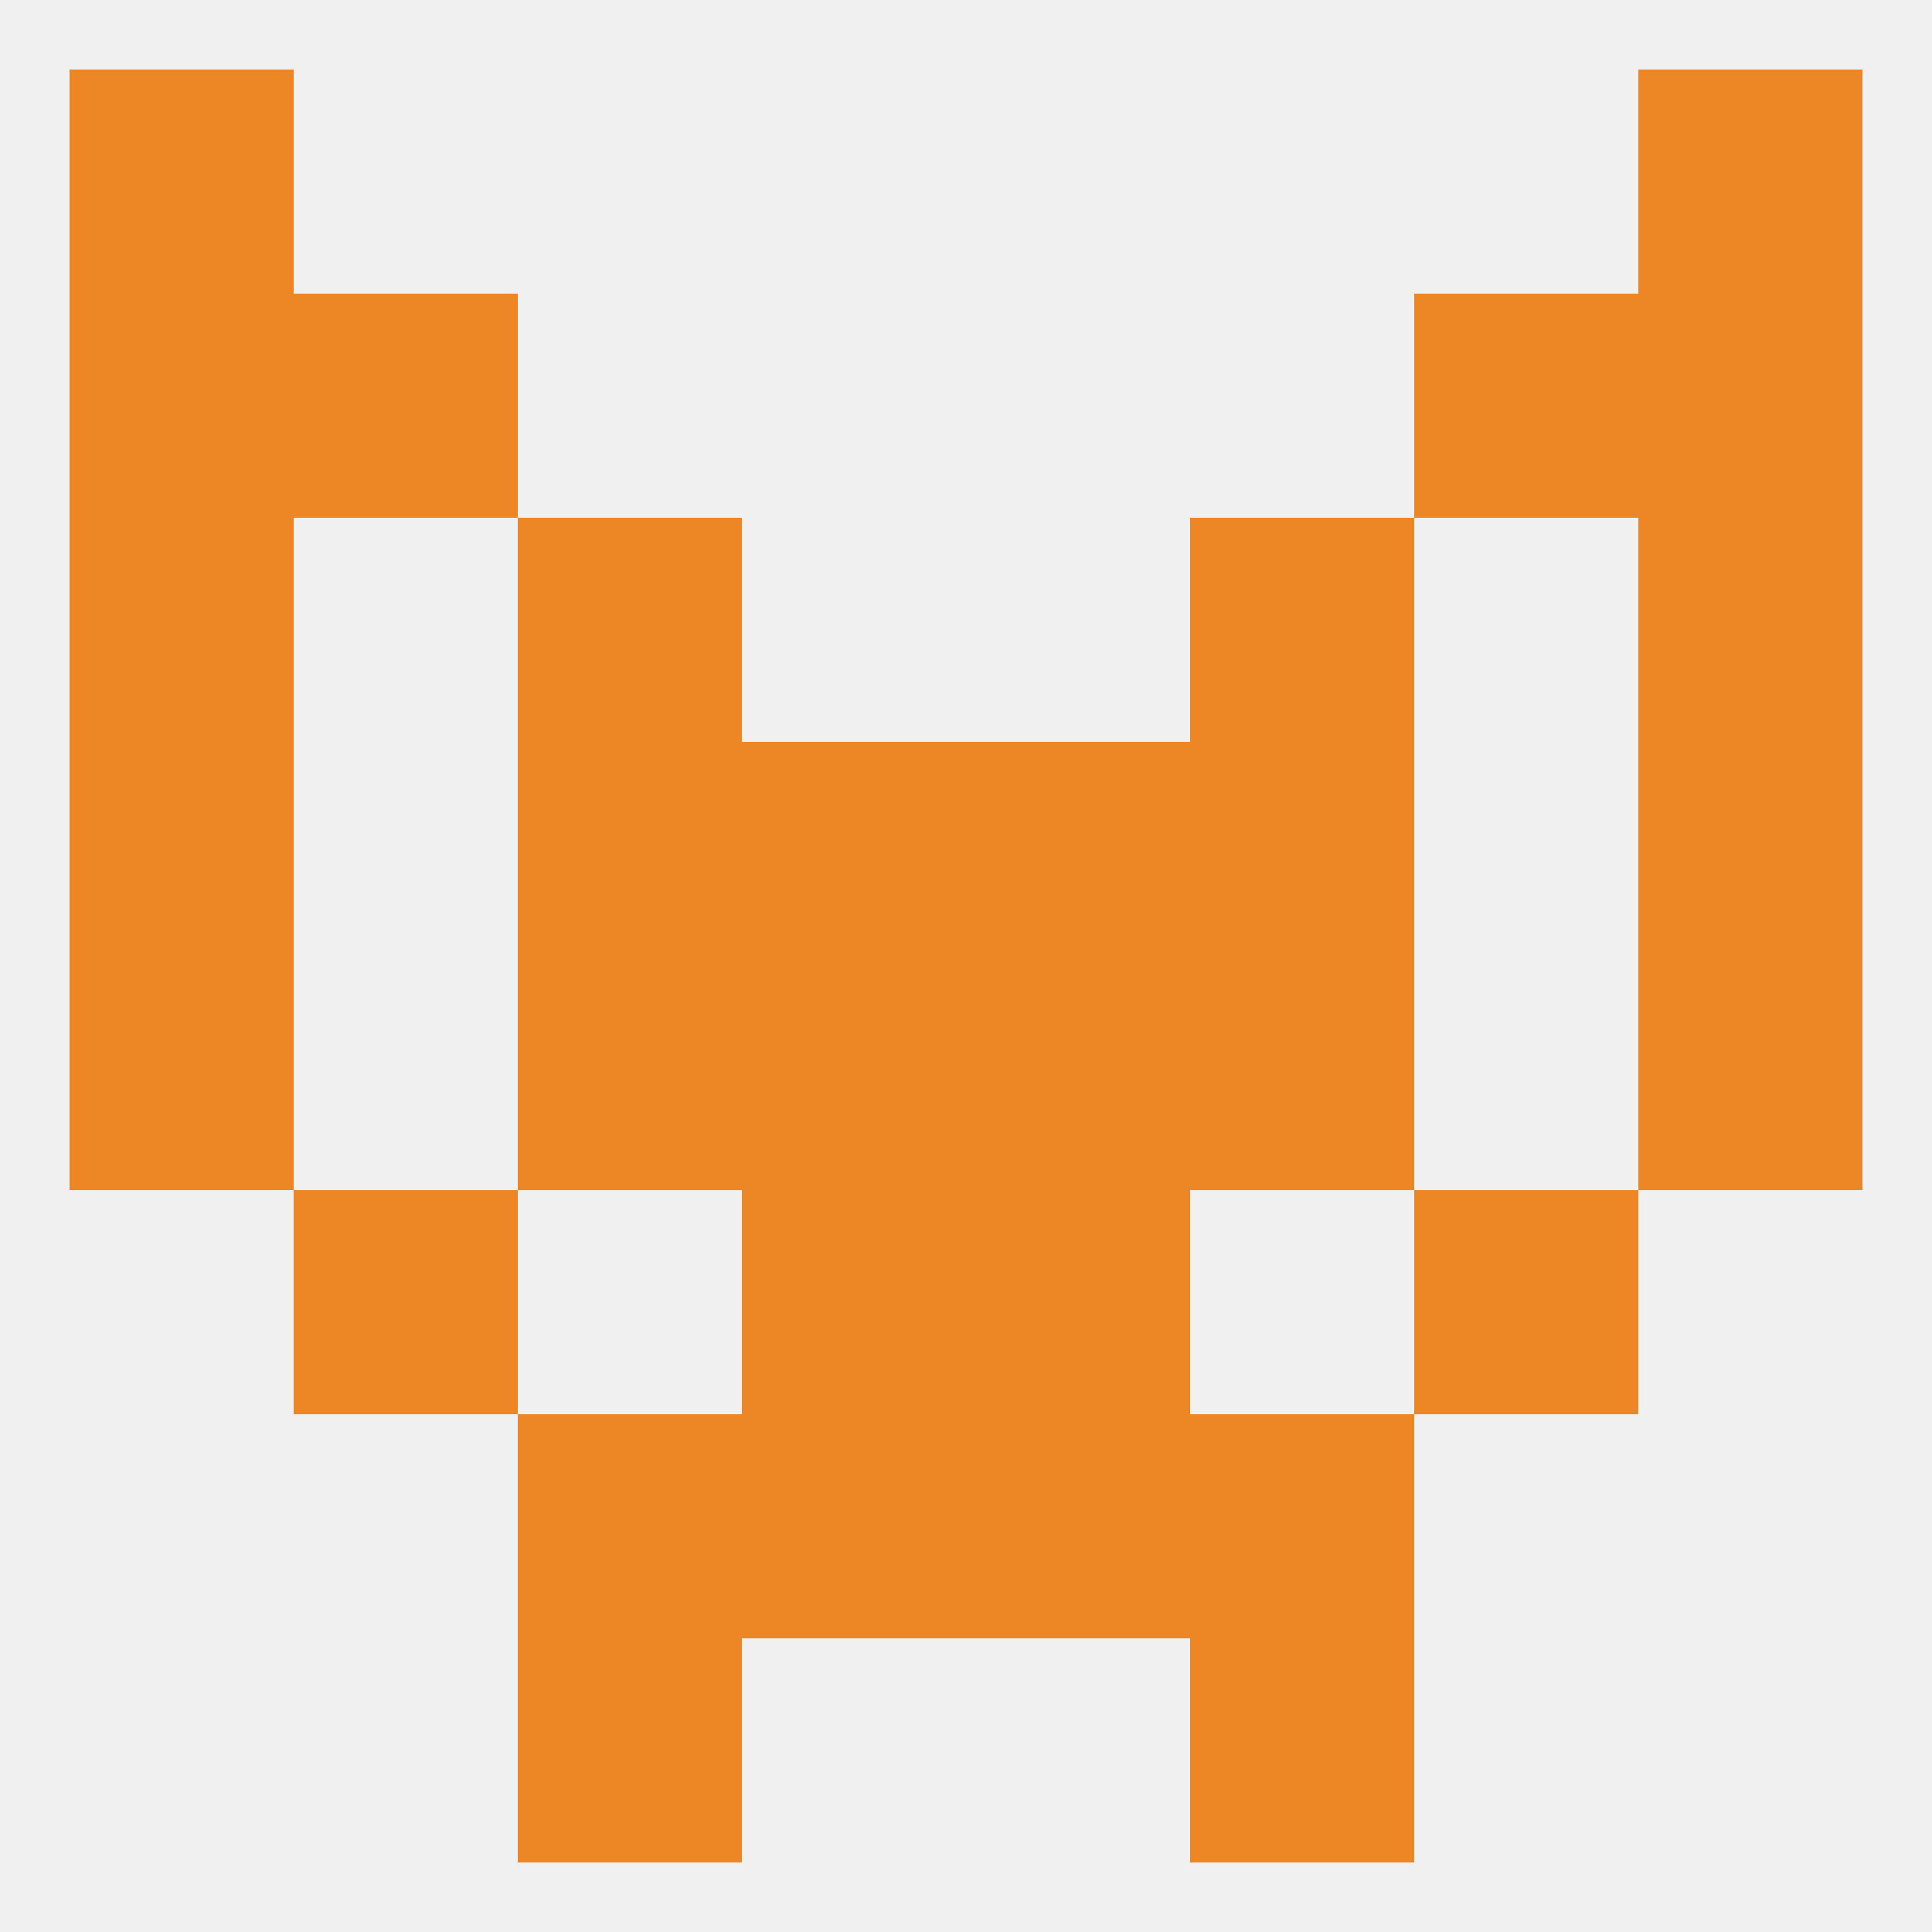
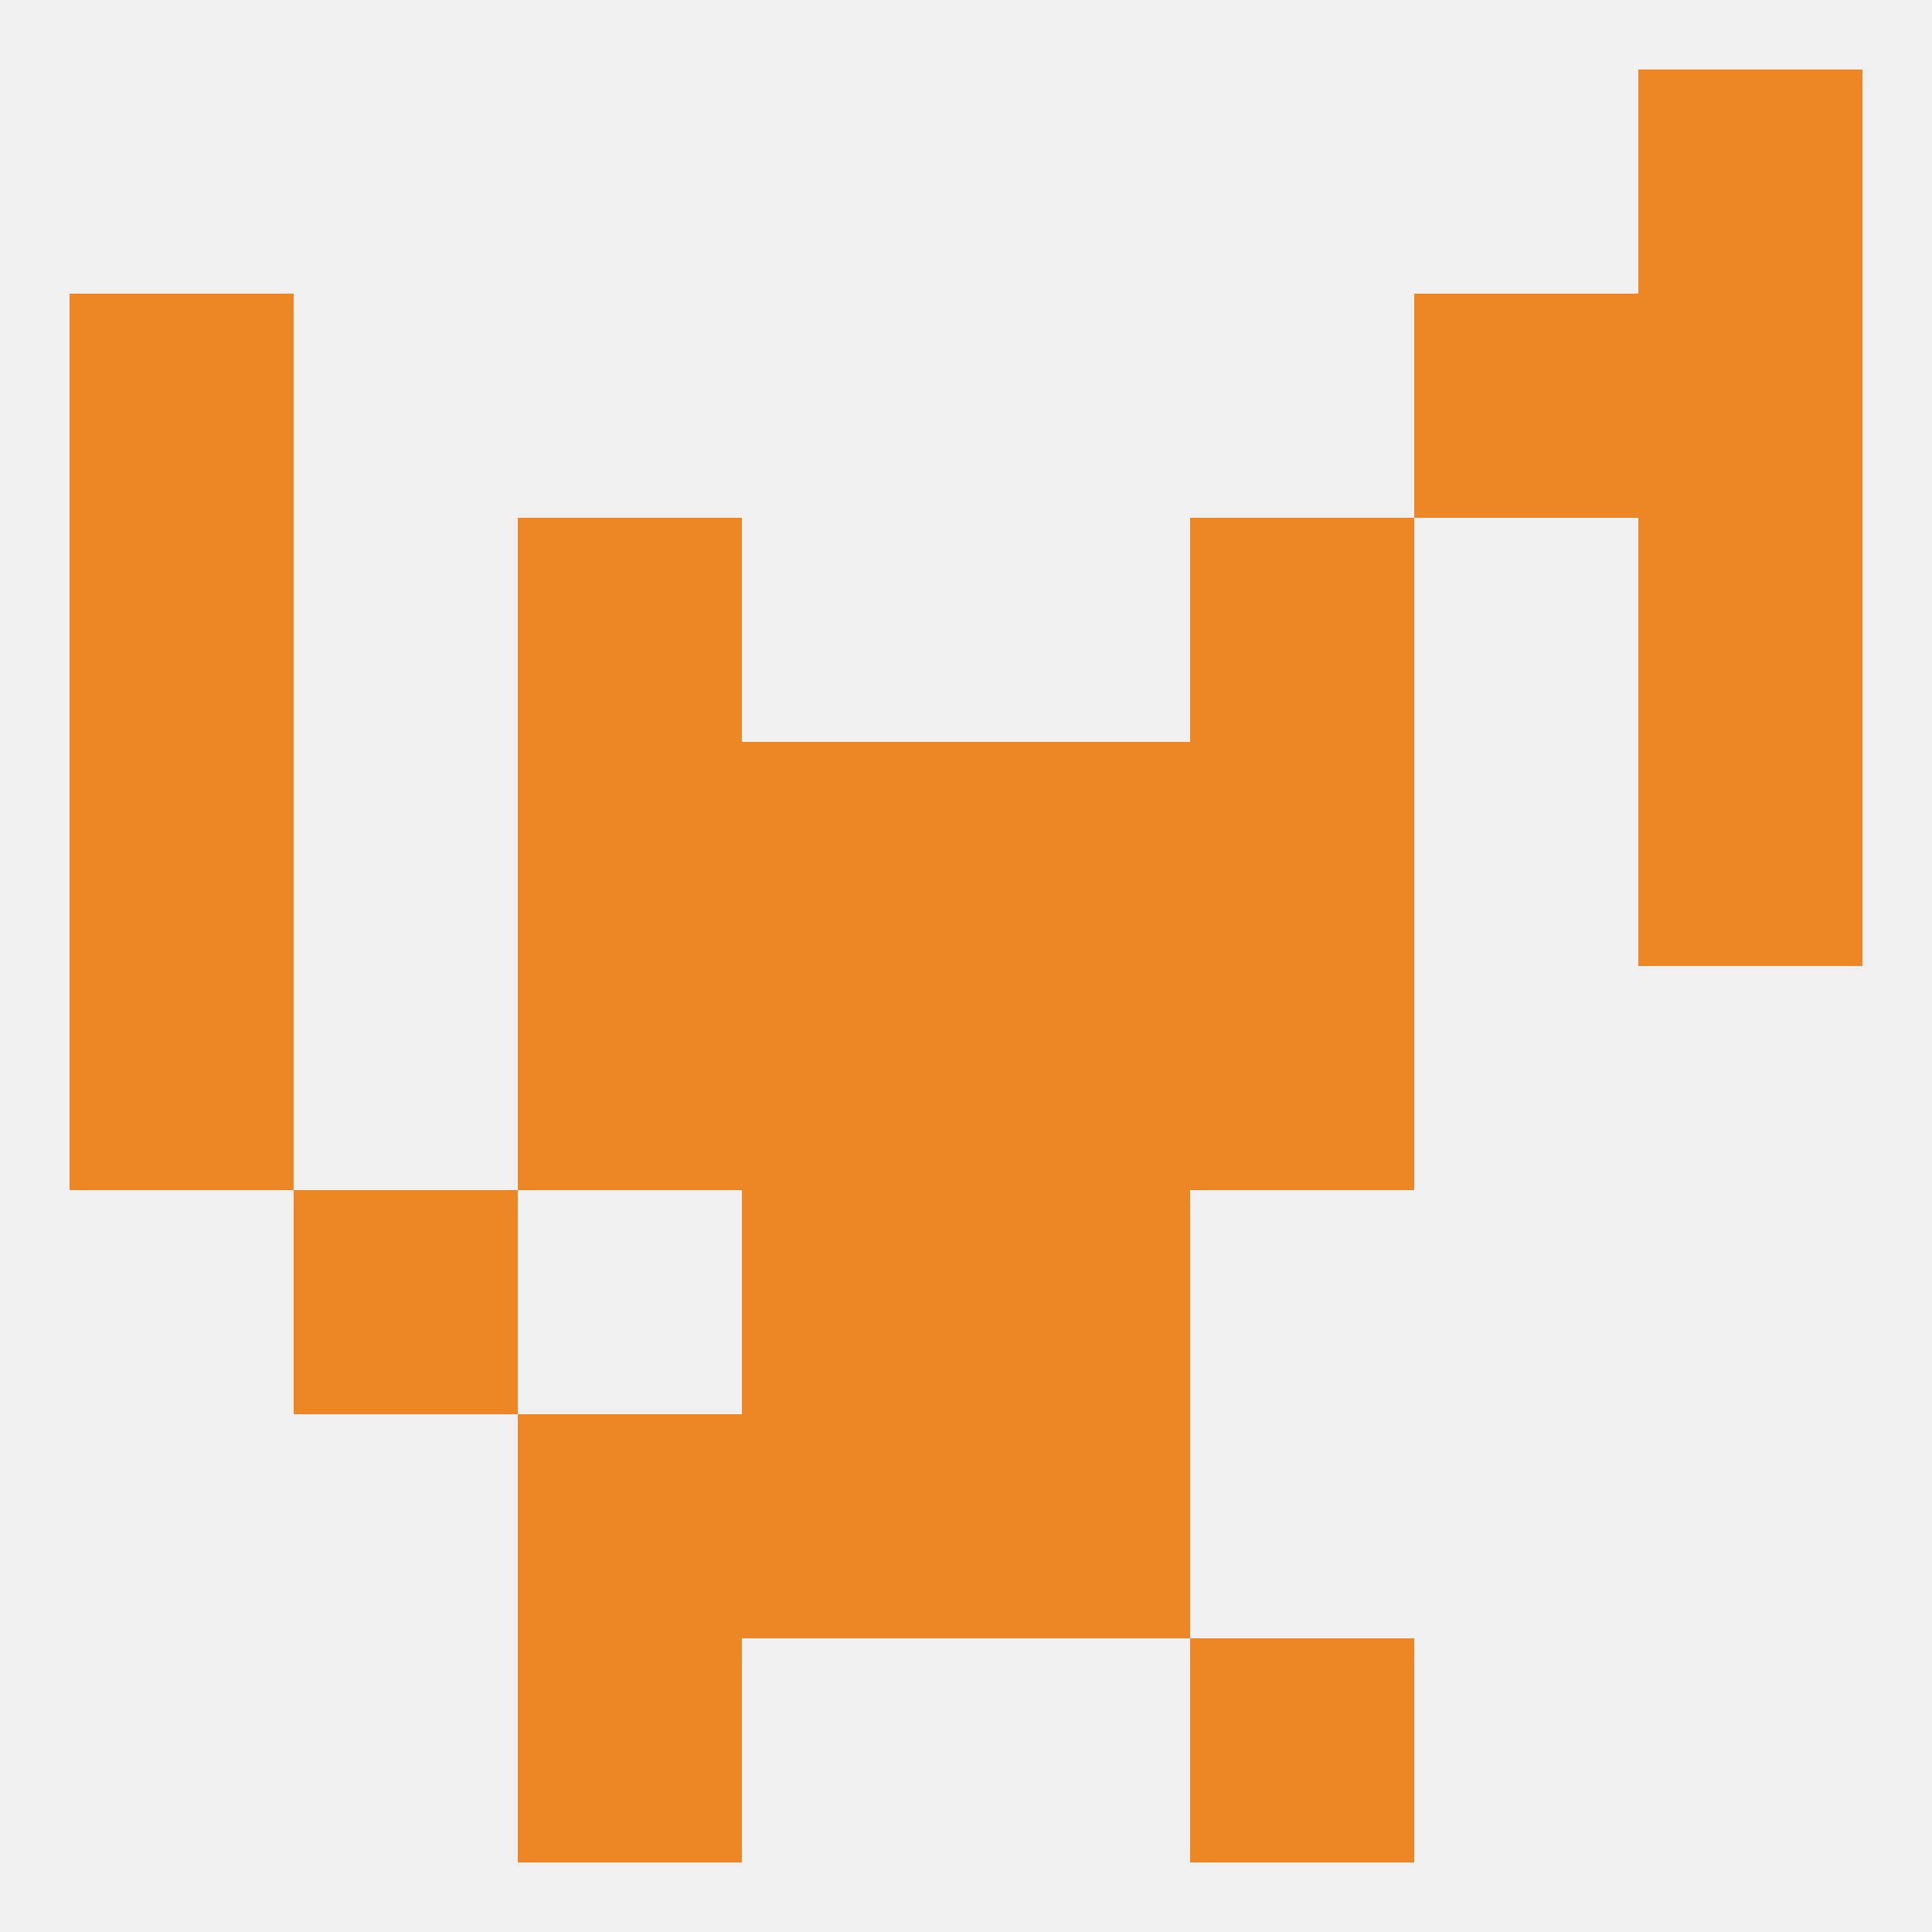
<svg xmlns="http://www.w3.org/2000/svg" version="1.1" baseprofile="full" width="250" height="250" viewBox="0 0 250 250">
  <rect width="100%" height="100%" fill="rgba(240,240,240,255)" />
  <rect x="9" y="38" width="29" height="29" fill="rgba(237,134,37,255)" />
  <rect x="212" y="38" width="29" height="29" fill="rgba(237,134,37,255)" />
-   <rect x="38" y="38" width="29" height="29" fill="rgba(237,134,37,255)" />
  <rect x="183" y="38" width="29" height="29" fill="rgba(237,134,37,255)" />
-   <rect x="9" y="9" width="29" height="29" fill="rgba(237,134,37,255)" />
  <rect x="212" y="9" width="29" height="29" fill="rgba(237,134,37,255)" />
  <rect x="67" y="212" width="29" height="29" fill="rgba(237,134,37,255)" />
  <rect x="154" y="212" width="29" height="29" fill="rgba(237,134,37,255)" />
  <rect x="96" y="183" width="29" height="29" fill="rgba(237,134,37,255)" />
  <rect x="125" y="183" width="29" height="29" fill="rgba(237,134,37,255)" />
  <rect x="67" y="183" width="29" height="29" fill="rgba(237,134,37,255)" />
-   <rect x="154" y="183" width="29" height="29" fill="rgba(237,134,37,255)" />
  <rect x="38" y="154" width="29" height="29" fill="rgba(237,134,37,255)" />
-   <rect x="183" y="154" width="29" height="29" fill="rgba(237,134,37,255)" />
  <rect x="96" y="154" width="29" height="29" fill="rgba(237,134,37,255)" />
  <rect x="125" y="154" width="29" height="29" fill="rgba(237,134,37,255)" />
  <rect x="125" y="125" width="29" height="29" fill="rgba(237,134,37,255)" />
  <rect x="67" y="125" width="29" height="29" fill="rgba(237,134,37,255)" />
  <rect x="154" y="125" width="29" height="29" fill="rgba(237,134,37,255)" />
  <rect x="9" y="125" width="29" height="29" fill="rgba(237,134,37,255)" />
-   <rect x="212" y="125" width="29" height="29" fill="rgba(237,134,37,255)" />
  <rect x="96" y="125" width="29" height="29" fill="rgba(237,134,37,255)" />
  <rect x="125" y="96" width="29" height="29" fill="rgba(237,134,37,255)" />
  <rect x="67" y="96" width="29" height="29" fill="rgba(237,134,37,255)" />
  <rect x="154" y="96" width="29" height="29" fill="rgba(237,134,37,255)" />
  <rect x="9" y="96" width="29" height="29" fill="rgba(237,134,37,255)" />
  <rect x="212" y="96" width="29" height="29" fill="rgba(237,134,37,255)" />
  <rect x="96" y="96" width="29" height="29" fill="rgba(237,134,37,255)" />
  <rect x="154" y="67" width="29" height="29" fill="rgba(237,134,37,255)" />
  <rect x="9" y="67" width="29" height="29" fill="rgba(237,134,37,255)" />
  <rect x="212" y="67" width="29" height="29" fill="rgba(237,134,37,255)" />
  <rect x="67" y="67" width="29" height="29" fill="rgba(237,134,37,255)" />
</svg>